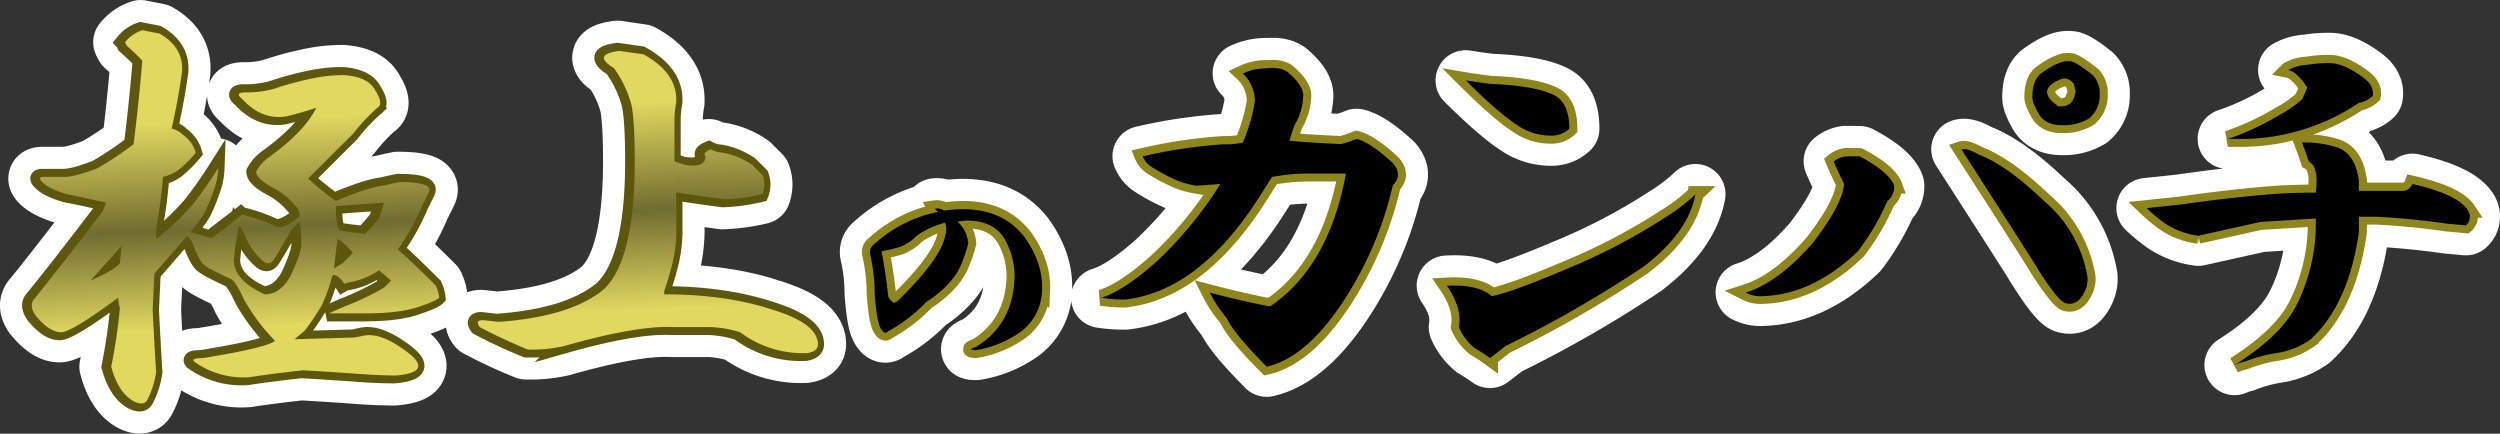
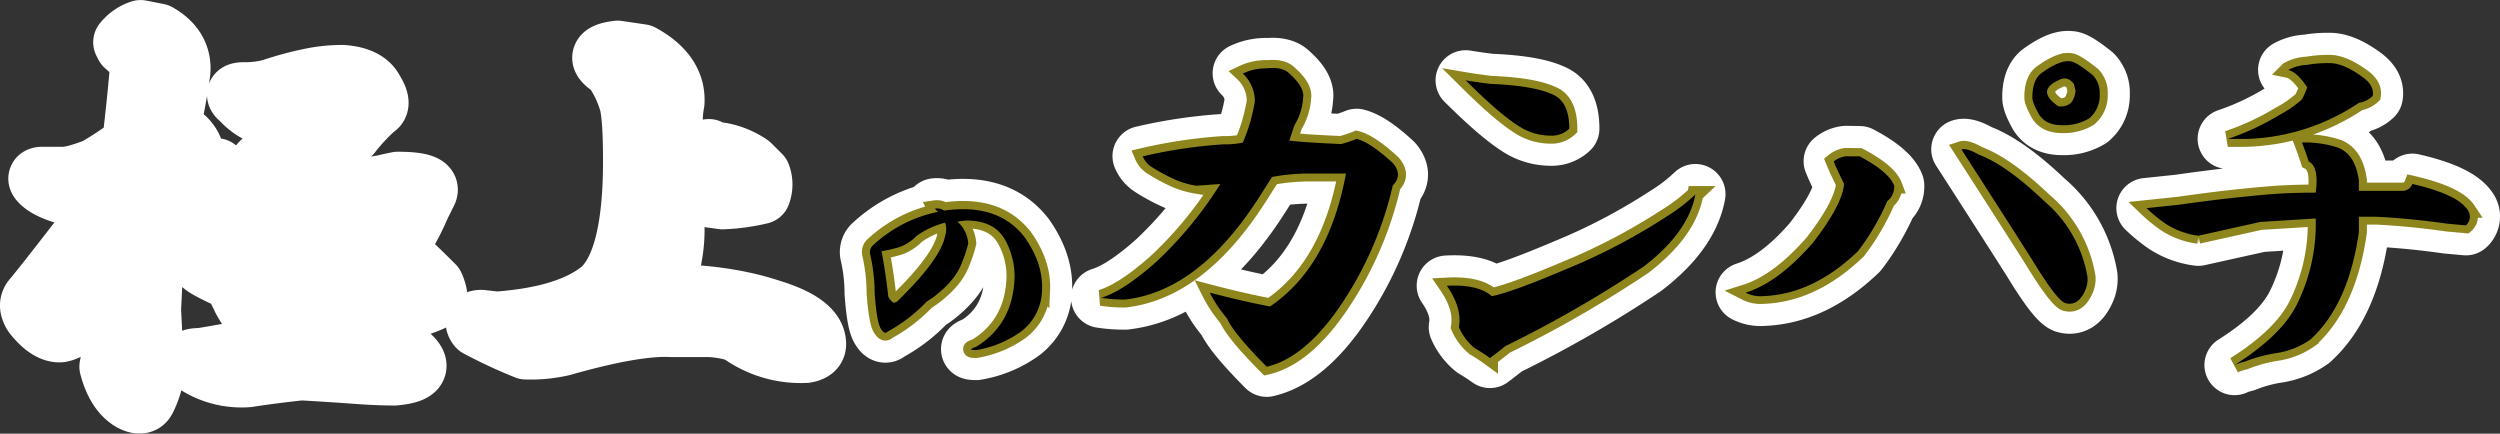
<svg xmlns="http://www.w3.org/2000/svg" id="レイヤー_1" data-name="レイヤー 1" width="622.28" height="107.94" viewBox="0 0 622.28 107.94">
  <rect x="0" y="0" width="622.28" height="107.94" fill="#333333" stroke="none" />
  <defs>
    <style>
      .cls-1 {
        fill: #fff;
        stroke: #fff;
        stroke-linejoin: round;
        stroke-width: 15px;
      }

      .cls-1, .cls-2, .cls-3 {
        stroke-linecap: round;
      }

      .cls-2 {
        fill: #8e861c;
        stroke: #8e861c;
      }

      .cls-2, .cls-3 {
        stroke-width: 4px;
      }

      .cls-3 {
        fill: #5d570d;
        stroke: #5d570d;
      }

      .cls-4 {
        fill: url(#名称未設定グラデーション);
      }
    </style>
    <linearGradient id="名称未設定グラデーション" x1="-93.1" y1="364.22" x2="-93.15" y2="364.77" gradientTransform="matrix(195.64, 0, 0, -92.95, 18318.84, 33934)" gradientUnits="userSpaceOnUse">
      <stop offset="0" stop-color="#e1d860" />
      <stop offset="0.48" stop-color="#716c30" />
      <stop offset="1" stop-color="#e1d860" />
    </linearGradient>
  </defs>
  <path id="パス_28585-2" data-name="パス 28585-2" class="cls-1" d="M39.3,8.36q6,3.44,5.58,9.45Q44,24.26,42.31,32a6.38,6.38,0,0,1,3,1.72,7.87,7.87,0,0,1,3,4.3,29.13,29.13,0,0,1-4.3,4.3A9.35,9.35,0,0,1,40.16,44a121.26,121.26,0,0,1-1.72,12.89V59.5a58,58,0,0,0,9.45-9q3-3.87,6-8.6a17.45,17.45,0,0,1-1.3,6,40.06,40.06,0,0,1-2.14,5.16A42,42,0,0,1,47,57.78l3,.86c1.43.57,2.29.71,2.58.43l7.3-5.59a42.31,42.31,0,0,1,8.59,3c1.15.28,2.87-.43,5.16-2.15q1.29-1.29-.86-3.44a18.88,18.88,0,0,0-5.58-4.3q-3.87-2.15-3.87-3.87a10.65,10.65,0,0,1,3-3.43q9-6.45,12-12.47A76.45,76.45,0,0,1,70.66,29q-6,.87-10.74-4.3c-1.43-1.14-1.14-1.72.86-1.72a24.64,24.64,0,0,0,6.88-.86,79,79,0,0,1,9.45-2.57,38,38,0,0,1,8.17-.86q6,.43,7.73,3.87c1.43,2.29,1.58,3.73.43,4.3a48.29,48.29,0,0,0-6,6.44L76.25,44.45A83.91,83.91,0,0,0,83.13,50q8.16-3.43,12-3.87c1.14-.28,2.43-.57,3.86-.86q8.6,0,7.3,2.58l-1.71,3.44a54.2,54.2,0,0,1-6,10.74q2.58,2.15,9.46,9a10.18,10.18,0,0,1,.86,3c-.58.57-2.15,1.29-4.73,2.15Q99.46,78,90.43,78h-9l3.86-1.72a64.56,64.56,0,0,0,9.89-4.73l1.72-1.72-3-2.57a18.66,18.66,0,0,1-7.3,3,3.39,3.39,0,0,0-1.29.43c-1.15-1.71-2.15-2.43-3-2.14a45.23,45.23,0,0,1-2.58,7.3,62.73,62.73,0,0,1-4.3,6.44l-2.58,2.16,15-.43L90,83.56c2.58-.58,5.73.43,9.45,3q9,6-1.29,6.88c-2.86,0-6.16-.15-9.88-.43q-6-.44-13.32-.86-7.72.85-13.32,1.72A21,21,0,0,1,47.89,90c-.57-.57.14-.86,2.15-.86q15.9-2.58,18.05-4.3a48.39,48.39,0,0,1-7.74-10.31q-2.15-4.73-3.44-5.15-5.58-2.58-6.44-3.44-1.29-.85-3-5.58a12.06,12.06,0,0,0-1.29-1.72L38,68.09l-.43,9q.44,9,.86,15.47a21.38,21.38,0,0,1-2.15,6.88c-.57,1.14-1.72,1.29-3.44.43q-3.87-2.16-5.58-8.6a138.62,138.62,0,0,0,2.14-14.61A12.53,12.53,0,0,1,29,74.1Q17.38,82.7,14.8,82.7c-2,0-4.15-1.44-6.44-4.3-1.15-1.72-1.15-3.16,0-4.3q5.58-6.87,16.75-21.48L26,50.47q-3.43-.86-9.88-2.15c-2.87-.86-4.87-1.86-6-3-.85-.86-.71-1.28.43-1.28h5.16q2.58,0,8.17-2.15a82.74,82.74,0,0,0,9-6Q34.14,25.56,35,15.24q0-.44-3.87-3.87l-.43-.86a9.14,9.14,0,0,1,4.3-3ZM95.16,50.47q-7.3.44-12,.86,0,4.72.85,6c1.44.28,3.58.57,6.45.85a46.69,46.69,0,0,0,3.44-3.86Zm-36.1,5.59a69,69,0,0,0-1.29,8.59q0,5.16,7.74,8.59c2.58,0,4.72-1.57,6.44-4.72,1.72-3.73,2.58-6.3,2.58-7.74a33.59,33.59,0,0,0-.43-5.58L72,57.35c-1.43,2.57-2.86,5-4.3,7.3q-1.29,1.71-3,0a15.94,15.94,0,0,1-4.3-6.45A9.27,9.27,0,0,0,59.06,56.06ZM82.7,66.8l2.14-1.29,2.58-2.58q-2.58-3-3.86-3.44Zm-60.59,3c4-1.72,6.45-3.16,7.3-4.3l.43-4.3ZM159.7,13.52q8.58,4.73,8.16,12a26.34,26.34,0,0,0-.43,3.87V40.16L170,41q5.15.85,5.15-2.15c-.57-.57-.14-1.15,1.29-1.72a7.1,7.1,0,0,0,3,.86,18.68,18.68,0,0,1,7.3,3l2.58,2.57a6.65,6.65,0,0,1,0,4.73,48.62,48.62,0,0,1-9.45,1.29q-6.45-.86-12-1.72v8.6a36.51,36.51,0,0,1-.85,8.59,73.61,73.61,0,0,1-2.15,7.3v.86q15.47,0,27.07,3.87,11.18,3.44,11.17,8.59c0,1.15-.86,1.86-2.58,2.15a25.9,25.9,0,0,1-16.76-5.16,28.26,28.26,0,0,0-7.3-1.29H167q-9-.42-27.07,4.73a35.54,35.54,0,0,1-9,.86,123.77,123.77,0,0,1-12-5.59c-.86-1.14-.58-1.72.86-1.72l3.86.43q18-1.29,26.21-8.16,7.74-7.31,7.74-31.8,0-10.32-.86-14.18a28,28,0,0,0-4.3-9q-5.59-3.45,1.29-4.3ZM235,52.38q13.4-1.92,20,6.56,4.65,6.57,4.37,13.13a13.19,13.19,0,0,1-5.2,10.39,26.68,26.68,0,0,1-11.21,4.65c-1.64,0-1.64-.28,0-.82q9.3-5.75,9.57-17.5a18.59,18.59,0,0,0-2.46-9.3q-2.73-4.65-9.57-4.65l-2.19.27A8,8,0,0,1,241,60.58a33.8,33.8,0,0,1-1.64,4.92q-1.65,4.38-7.11,8.48l-1.64,1.1A38.39,38.39,0,0,1,221,82.46c-.54.55-1.09.37-1.64-.54-.73-.92-1.27-3.92-1.64-9a44,44,0,0,0-1.09-9.57,2.33,2.33,0,0,1,.82-2.46,33.25,33.25,0,0,1,16.13-8.2,1.72,1.72,0,0,1-.82-.82A3.21,3.21,0,0,1,235,52.38Zm.27,3a21.52,21.52,0,0,0-7.11,3.28A11.48,11.48,0,0,1,224,61.4a33.44,33.44,0,0,1-4.65,1.1q1.1,5.73,1.64,10.93c0,.55.46,1.19,1.37,1.92l.82-.27q10.93-10.67,12-16.41a5,5,0,0,0,0-3.28ZM315.33,17q3.87-.43,5.58,1.29,3.87,3.44,3.44,6a14.48,14.48,0,0,1-2.15,6.87L320.91,35c2.3.29,6.59.57,12.9.86a29.63,29.63,0,0,0,3.86-1.29q3.43.85,9,6,2.57,3,0,5.58a88.35,88.35,0,0,1-9.89,24.93q-10.31,17.61-21.48,20.2-8.16-8.17-9.88-12a31.32,31.32,0,0,1-4.3-6.44q8.16,2.15,15,3.44,14.61-9.89,18.9-33.09H326.5a50.28,50.28,0,0,0-9.88.86l-3,4.72q-15,23.63-33.52,25.78a36.67,36.67,0,0,1-6-.43q5.58-1.71,13.75-9a96.51,96.51,0,0,0,15.9-19.34l-6,.43A22.85,22.85,0,0,1,293,44.88a43.73,43.73,0,0,1-6.44-3.44,5.65,5.65,0,0,1-2.15-2.58,123.09,123.09,0,0,1,20.2-3,20.83,20.83,0,0,0,4.73-.43,42.15,42.15,0,0,0,3-10.32,9.49,9.49,0,0,0-3-6.87,13.39,13.39,0,0,1,6-1.29Zm55.51,3.87q10.76.42,15.47,2.58,4.31,1.71,4.3,8.59a6.38,6.38,0,0,1-4.72,1.72,14.54,14.54,0,0,1-8.17-2.58Q373,28.12,364.83,20q2.58.43,6,.86ZM422,48.32q-1.73,9.45-12.89,18a293.66,293.66,0,0,1-34.38,19.77q-2.15,1.73-3.86,3Q369,87.76,367,86.56a13.65,13.65,0,0,1-3.87-5.15c.58-3.15-.43-6.59-3-10.31q7.72-.43,11.17,2.57,4.73-.86,18.9-6.87a149.82,149.82,0,0,0,24.5-12.89,43.48,43.48,0,0,0,7.3-5.59Zm93.33-33.09q1.29,0,5.58,3.44a6.35,6.35,0,0,1,1.72,4.73,7.4,7.4,0,0,1-2.57,6,12.29,12.29,0,0,1-6.88,1.71q-3.87,0-5.58-2.57-1.72-3-1.72-4.3,0-4.31,2.14-6,4.72-3.43,7.31-3Zm-3,4.73q-5.59,2.58,0,6.44,3.87.44,4.3-3.86l-.43-1.72q-1.73-2.14-3.87-.86ZM492.53,38.44Q499.42,41,508.86,50a31.55,31.55,0,0,1,10.74,18.9,7,7,0,0,1-.86,3.87C517.6,75.1,516,76,514,75.39q-2.16-.86-8.17-10.74-6-9.45-17.62-27.5C489.09,36.86,490.53,37.29,492.53,38.44Zm-29.65.43q7.31,3.87,8.6,7.3A4.54,4.54,0,0,1,469.76,50a59.65,59.65,0,0,1-7.3,12.46q-11.18,10.74-23.63,11.17a8,8,0,0,1-4.3-.86q8.16-2.58,16.75-12.46,7.31-9.45,7.74-14.61-1.72-3.43-2.58-5.59a5.94,5.94,0,0,1,3-1.29ZM573,35.43a26.29,26.29,0,0,1,9,1.29q4.31,1.72,5.16,8.16v2.58h11.17a2.74,2.74,0,0,0,2.15-1.72q11.17,2.58,13.75,6.45a2.88,2.88,0,0,1-.43,3.87l-4.73-.43q-9-1.29-17.62-1.72h-4.3v3.87q-2.57,18-12,26.64a19.31,19.31,0,0,1-8.59,3.43A36.36,36.36,0,0,0,558.79,90a13.71,13.71,0,0,0-2.58.86q11.6-7.31,15.47-15a44.92,44.92,0,0,0,4.72-21.48l-13.75.86-15.46,3.43a19.47,19.47,0,0,1-8.17-3,39,39,0,0,1-4.73-3.87l8.17-.86q12-1.73,22.34-2.58,5.16-.42,11.6-.43c.58-4.29,0-6.87-1.72-7.73Q573.83,37.58,573,35.43Zm6.87-19.77q3.45,0,8.17,3.44c2,1.44,2.86,3,2.58,4.73a6.63,6.63,0,0,1-3.44,1.72,52.79,52.79,0,0,1-28.36,9h-4.3a65.16,65.16,0,0,0,12.89-6A28.3,28.3,0,0,0,573,24.69a23.5,23.5,0,0,0,1.29-3q-2.58-3.87-4.73-4.3a10.69,10.69,0,0,1,4.73-1.29A29.79,29.79,0,0,1,579.84,15.66Z" transform="translate(0 0)" />
  <path id="パス_28584" data-name="パス 28584" class="cls-2" d="M235,52.38q13.4-1.92,20,6.56,4.65,6.57,4.38,13.13a13.23,13.23,0,0,1-5.2,10.39,26.73,26.73,0,0,1-11.21,4.65c-1.64,0-1.64-.28,0-.82q9.3-5.75,9.57-17.5a18.61,18.61,0,0,0-2.46-9.3q-2.73-4.65-9.57-4.65l-2.19.27A8,8,0,0,1,241,60.58a33.8,33.8,0,0,1-1.64,4.92q-1.65,4.38-7.11,8.48l-1.64,1.1A39,39,0,0,1,221,82.46c-.55.55-1.1.36-1.64-.55q-1.1-1.36-1.65-9a44,44,0,0,0-1.09-9.57,2.34,2.34,0,0,1,.82-2.46,33.3,33.3,0,0,1,16.13-8.2,1.86,1.86,0,0,1-.82-.82A3.16,3.16,0,0,1,235,52.38Zm.27,3a21.47,21.47,0,0,0-7.1,3.28,11.79,11.79,0,0,1-4.1,2.73,32.67,32.67,0,0,1-4.65,1.09q1.09,5.74,1.64,10.94c0,.55.45,1.19,1.37,1.92l.82-.28q10.94-10.65,12-16.4a5,5,0,0,0,0-3.28ZM315.33,17q3.87-.43,5.59,1.29c2.58,2.29,3.72,4.29,3.44,6a14.6,14.6,0,0,1-2.15,6.88L320.92,35q3.43.44,12.89.86a30.81,30.81,0,0,0,3.87-1.29q3.44.85,9,6,2.58,3,0,5.58a88.44,88.44,0,0,1-9.88,24.92q-10.32,17.63-21.49,20.2-8.16-8.16-9.88-12a31.66,31.66,0,0,1-4.3-6.45q8.16,2.14,15,3.44,14.61-9.89,18.9-33.09H326.5a51.19,51.19,0,0,0-9.88.86l-3,4.73q-15,23.63-33.52,25.78a36.71,36.71,0,0,1-6-.43q5.6-1.72,13.75-9a96.18,96.18,0,0,0,15.9-19.34l-6,.43A22.68,22.68,0,0,1,293,44.88a44.8,44.8,0,0,1-6.45-3.44,5.74,5.74,0,0,1-2.14-2.58,123.86,123.86,0,0,1,20.2-3,19.72,19.72,0,0,0,4.72-.43,42.08,42.08,0,0,0,3-10.31,9.43,9.43,0,0,0-3-6.87,13.39,13.39,0,0,1,6-1.29Zm55.52,3.87q10.74.42,15.47,2.57,4.29,1.72,4.3,8.6a6.45,6.45,0,0,1-4.73,1.72,14.51,14.51,0,0,1-8.16-2.58Q373,28.12,364.84,20c1.71.29,3.72.57,6,.86ZM422,48.32q-1.71,9.45-12.89,18a293.54,293.54,0,0,1-34.37,19.77q-2.14,1.73-3.87,3A44.1,44.1,0,0,0,367,86.56a13.62,13.62,0,0,1-3.86-5.15c.57-3.16-.43-6.59-3-10.32q7.74-.42,11.17,2.58,4.73-.86,18.91-6.87a150.13,150.13,0,0,0,24.49-12.89,44,44,0,0,0,7.3-5.59Zm93.33-33.09q1.29,0,5.59,3.44a6.39,6.39,0,0,1,1.72,4.73,7.39,7.39,0,0,1-2.58,6,12.19,12.19,0,0,1-6.87,1.72q-3.87,0-5.59-2.58-1.72-3-1.72-4.3c0-2.86.72-4.87,2.15-6q4.73-3.43,7.3-3Zm-3,4.73q-5.58,2.57,0,6.44,3.87.44,4.3-3.87l-.43-1.71q-1.73-2.14-3.87-.86ZM492.54,38.44Q499.41,41,508.86,50a31.57,31.57,0,0,1,10.75,18.9,7,7,0,0,1-.86,3.87C517.6,75.1,516,76,514,75.39q-2.14-.87-8.16-10.74-6-9.47-17.62-27.5Q489.53,36.72,492.54,38.44Zm-29.65.43q7.29,3.85,8.59,7.3A4.51,4.51,0,0,1,469.76,50a59,59,0,0,1-7.3,12.46q-11.18,10.75-23.63,11.18a8.1,8.1,0,0,1-4.3-.86q8.16-2.58,16.76-12.46,7.29-9.47,7.73-14.61c-1.14-2.29-2-4.16-2.58-5.59a6,6,0,0,1,3-1.29ZM573,35.43a26.11,26.11,0,0,1,9,1.29c2.86,1.14,4.58,3.87,5.15,8.16v2.58h11.17a2.71,2.71,0,0,0,2.15-1.72q11.17,2.58,13.75,6.45a2.86,2.86,0,0,1-.43,3.86l-4.72-.43q-9-1.29-17.62-1.72h-4.3v3.88q-2.58,18-12,26.63a19.29,19.29,0,0,1-8.6,3.44A36.52,36.52,0,0,0,558.79,90a13,13,0,0,0-2.58.86q11.61-7.31,15.47-15a45,45,0,0,0,4.73-21.48l-13.75.85-15.47,3.44a19.36,19.36,0,0,1-8.16-3,38.12,38.12,0,0,1-4.73-3.86l8.16-.86q12-1.73,22.35-2.58,5.15-.43,11.6-.43c.57-4.3,0-6.87-1.72-7.73Q573.84,37.58,573,35.43Zm6.88-19.77q3.43,0,8.16,3.44,3,2.14,2.58,4.73a6.59,6.59,0,0,1-3.44,1.72,52.84,52.84,0,0,1-28.36,9h-4.3a65.28,65.28,0,0,0,12.9-6A28.18,28.18,0,0,0,573,24.69a23.5,23.5,0,0,0,1.29-3c-1.72-2.58-3.29-4-4.73-4.3a10.76,10.76,0,0,1,4.73-1.29A30,30,0,0,1,579.85,15.66Z" transform="translate(0 0)" />
-   <path id="パス_28583" data-name="パス 28583" class="cls-3" d="M39.3,8.36q6,3.44,5.59,9.45c-.58,4.3-1.43,9-2.58,14.18a6.46,6.46,0,0,1,3,1.72,8,8,0,0,1,3,4.3,31.2,31.2,0,0,1-4.3,4.3A9.45,9.45,0,0,1,40.16,44a119.06,119.06,0,0,1-1.72,12.89V59.5a58,58,0,0,0,9.45-9q3-3.87,6-8.6a17.49,17.49,0,0,1-1.29,6,38.74,38.74,0,0,1-2.15,5.16A42.8,42.8,0,0,1,47,57.78l3,.86c1.44.57,2.29.71,2.58.43l7.3-5.59a42.77,42.77,0,0,1,8.6,3c1.14.29,2.86-.43,5.15-2.14q1.29-1.29-.85-3.44a18.92,18.92,0,0,0-5.59-4.3q-3.87-2.15-3.87-3.87a10.81,10.81,0,0,1,3-3.44q9-6.43,12-12.46A77,77,0,0,1,70.67,29q-6,.86-10.74-4.3c-1.44-1.14-1.15-1.72.85-1.72a24.59,24.59,0,0,0,6.88-.86,79.64,79.64,0,0,1,9.46-2.57,38,38,0,0,1,8.16-.86q6,.43,7.74,3.87,2.15,3.43.43,4.3a47.64,47.64,0,0,0-6,6.44L76.25,44.45A85.64,85.64,0,0,0,83.13,50q8.16-3.43,12-3.87c1.15-.29,2.44-.57,3.87-.86q8.59,0,7.3,2.58l-1.71,3.44a55.52,55.52,0,0,1-6,10.74q2.58,2.15,9.45,9a9.61,9.61,0,0,1,.86,3q-.85.86-4.73,2.15Q99.46,78,90.43,78h-9l3.87-1.72a65.4,65.4,0,0,0,9.88-4.73l1.72-1.72-3-2.58a18.68,18.68,0,0,1-7.3,3,3.34,3.34,0,0,0-1.29.43c-1.14-1.72-2.15-2.43-3-2.15a44.52,44.52,0,0,1-2.57,7.3,63.41,63.41,0,0,1-4.3,6.45l-2.58,2.15,15-.43L90,83.55q3.85-.85,9.45,3,9,6-1.29,6.88c-2.87,0-6.16-.15-9.88-.43q-6-.44-13.32-.86-7.74.85-13.32,1.72A20.94,20.94,0,0,1,47.9,90c-.58-.57.14-.86,2.14-.86q15.9-2.58,18.05-4.3a48.6,48.6,0,0,1-7.73-10.31c-1.44-3.15-2.58-4.87-3.44-5.15-3.73-1.72-5.87-2.87-6.45-3.44q-1.29-.85-3-5.59a14.45,14.45,0,0,0-1.29-1.71L38,68.09l-.43,9q.44,9,.86,15.47a21.13,21.13,0,0,1-2.15,6.88q-.85,1.71-3.43.43-3.87-2.16-5.59-8.6a138.65,138.65,0,0,0,2.15-14.61A11.89,11.89,0,0,1,29,74.1Q17.4,82.7,14.81,82.69q-3,0-6.45-4.3-1.71-2.58,0-4.3Q14,67.22,25.12,52.62L26,50.47q-3.43-.86-9.89-2.15c-2.86-.86-4.87-1.86-6-3-.86-.86-.72-1.29.43-1.29h5.16q2.58,0,8.16-2.14a83.85,83.85,0,0,0,9-6Q34.14,25.54,35,15.23q0-.42-3.86-3.86l-.43-.86a9,9,0,0,1,4.3-3ZM95.16,50.47q-7.3.42-12,.86,0,4.72.86,6,2.15.44,6.44.86a44.93,44.93,0,0,0,3.44-3.86ZM59.07,56.05a65.85,65.85,0,0,0-1.29,8.6q0,5.16,7.73,8.59,3.87,0,6.45-4.72c1.72-3.73,2.57-6.31,2.57-7.74a33.59,33.59,0,0,0-.43-5.58L72,57.34q-2.16,3.87-4.3,7.3c-.86,1.15-1.87,1.15-3,0a15.81,15.81,0,0,1-4.3-6.44A10.35,10.35,0,0,0,59.07,56.05ZM82.7,66.8l2.15-1.29,2.58-2.58c-1.72-2-3-3.15-3.87-3.44Zm-60.58,3c4-1.71,6.44-3.15,7.3-4.3l.43-4.3ZM159.7,13.52q8.6,4.73,8.16,12a26.35,26.35,0,0,0-.43,3.86V40.16L170,41c3.44.58,5.16-.14,5.16-2.14-.58-.58-.15-1.15,1.29-1.72a7,7,0,0,0,3,.86,18.66,18.66,0,0,1,7.3,3l2.58,2.58a6.54,6.54,0,0,1,0,4.73,48.52,48.52,0,0,1-9.45,1.29q-6.45-.86-12-1.72v8.59a36,36,0,0,1-.86,8.6,71.76,71.76,0,0,1-2.15,7.3v.86q15.47,0,27.07,3.86,11.18,3.45,11.17,8.6c0,1.14-.86,1.86-2.57,2.15a25.87,25.87,0,0,1-16.76-5.16,28.33,28.33,0,0,0-7.3-1.29H167q-9-.44-27.07,4.73a35.5,35.5,0,0,1-9,.86,127.34,127.34,0,0,1-12-5.59c-.86-1.15-.57-1.72.86-1.72l3.87.43q18-1.29,26.21-8.16,7.73-7.31,7.73-31.8,0-10.32-.86-14.18a27.93,27.93,0,0,0-4.3-9q-5.58-3.44,1.29-4.3Z" transform="translate(0 0)" />
  <path id="パス_28580" data-name="パス 28580" d="M235,52.42q13.4-1.91,20,6.57,4.65,6.56,4.38,13.12a13.27,13.27,0,0,1-5.2,10.4,26.72,26.72,0,0,1-11.21,4.64c-1.64,0-1.64-.27,0-.82q9.3-5.73,9.57-17.5a18.61,18.61,0,0,0-2.46-9.3q-2.73-4.65-9.57-4.64l-2.19.27A7.93,7.93,0,0,1,241,60.63a34.21,34.21,0,0,1-1.64,4.92q-1.65,4.36-7.11,8.48l-1.64,1.09A39,39,0,0,1,221,82.51c-.55.54-1.1.36-1.64-.55q-1.1-1.36-1.65-9a44,44,0,0,0-1.09-9.57,2.36,2.36,0,0,1,.82-2.47,33.38,33.38,0,0,1,16.13-8.2,1.81,1.81,0,0,1-.82-.82A3.21,3.21,0,0,1,235,52.42Zm.27,3a21.47,21.47,0,0,0-7.1,3.28,11.68,11.68,0,0,1-4.1,2.74,34.09,34.09,0,0,1-4.65,1.09q1.09,5.75,1.64,10.94c0,.54.45,1.18,1.37,1.91l.82-.27q10.94-10.66,12-16.4a5,5,0,0,0,0-3.28ZM315.33,17q3.87-.42,5.59,1.29c2.58,2.29,3.72,4.3,3.44,6a14.56,14.56,0,0,1-2.15,6.87L320.92,35q3.43.43,12.89.86a29.27,29.27,0,0,0,3.87-1.29q3.44.87,9,6,2.58,3,0,5.59a88.56,88.56,0,0,1-9.88,24.92q-10.32,17.61-21.49,20.2-8.16-8.18-9.88-12a31.59,31.59,0,0,1-4.3-6.44q8.16,2.15,15,3.44,14.61-9.89,18.9-33.09H326.5a50.41,50.41,0,0,0-9.88.86l-3,4.72q-15,23.64-33.52,25.79a37.85,37.85,0,0,1-6-.43q5.6-1.73,13.75-9a95.84,95.84,0,0,0,15.9-19.33l-6,.43a22.7,22.7,0,0,1-4.73-1.3,43.78,43.78,0,0,1-6.45-3.43,5.79,5.79,0,0,1-2.14-2.58,122.78,122.78,0,0,1,20.2-3,20.24,20.24,0,0,0,4.72-.43,42.2,42.2,0,0,0,3-10.31,9.42,9.42,0,0,0-3-6.87,13.13,13.13,0,0,1,6-1.29Zm55.52,3.87q10.74.43,15.47,2.58,4.29,1.71,4.3,8.59a6.37,6.37,0,0,1-4.73,1.72,14.44,14.44,0,0,1-8.16-2.58Q373,28.17,364.84,20c1.71.29,3.72.58,6,.86ZM422,48.36q-1.71,9.45-12.89,18a295,295,0,0,1-34.37,19.77c-1.43,1.14-2.72,2.15-3.87,3A42,42,0,0,0,367,86.61a13.74,13.74,0,0,1-3.86-5.16q.86-4.73-3-10.31,7.74-.44,11.17,2.58,4.73-.87,18.91-6.88A149.36,149.36,0,0,0,414.68,54a43.48,43.48,0,0,0,7.3-5.59Zm93.33-33.09q1.29,0,5.59,3.44a6.42,6.42,0,0,1,1.72,4.73,7.41,7.41,0,0,1-2.58,6,12.19,12.19,0,0,1-6.87,1.72q-3.87,0-5.59-2.58-1.72-3-1.72-4.3c0-2.87.72-4.87,2.15-6q4.73-3.44,7.3-3Zm-3,4.73q-5.58,2.58,0,6.45,3.87.42,4.3-3.87l-.43-1.72q-1.73-2.14-3.87-.85ZM492.54,38.48q6.87,2.58,16.32,11.6A31.56,31.56,0,0,1,519.61,69a7,7,0,0,1-.86,3.86C517.6,75.15,516,76,514,75.43q-2.14-.86-8.16-10.74-6-9.45-17.62-27.5Q489.53,36.77,492.54,38.48Zm-29.65.43q7.29,3.87,8.59,7.3a4.53,4.53,0,0,1-1.72,3.87,59.21,59.21,0,0,1-7.3,12.46q-11.18,10.74-23.63,11.17a8,8,0,0,1-4.3-.86q8.16-2.58,16.76-12.46,7.29-9.45,7.73-14.61-1.71-3.44-2.58-5.58a5.81,5.81,0,0,1,3-1.29ZM573,35.47a26.35,26.35,0,0,1,9,1.29q4.29,1.73,5.15,8.17v2.58h11.17a2.75,2.75,0,0,0,2.15-1.72q11.17,2.57,13.75,6.44a2.87,2.87,0,0,1-.43,3.87l-4.72-.43q-9-1.29-17.62-1.72h-4.3v3.87q-2.58,18-12,26.64a19.53,19.53,0,0,1-8.6,3.44A37.1,37.1,0,0,0,558.79,90a13.71,13.71,0,0,0-2.58.86q11.61-7.29,15.47-15a45,45,0,0,0,4.73-21.48l-13.75.86-15.47,3.44a19.63,19.63,0,0,1-8.16-3,37.31,37.31,0,0,1-4.73-3.87l8.16-.86q12-1.71,22.35-2.57,5.15-.43,11.6-.43.86-6.45-1.72-7.74C574.12,38.48,573.55,36.91,573,35.47Zm6.88-19.76c2.29,0,5,1.14,8.16,3.44q3,2.14,2.58,4.72a6.45,6.45,0,0,1-3.44,1.72,52.77,52.77,0,0,1-28.36,9h-4.3a65.28,65.28,0,0,0,12.9-6A28.23,28.23,0,0,0,573,24.73a22.91,22.91,0,0,0,1.29-3c-1.72-2.57-3.29-4-4.73-4.3a10.76,10.76,0,0,1,4.73-1.29A30,30,0,0,1,579.85,15.71Z" transform="translate(0 0)" />
-   <path id="パス_28496" data-name="パス 28496" class="cls-4" d="M39.72,8.36q6,3.44,5.59,9.45Q44.46,24.26,42.73,32a6.38,6.38,0,0,1,3,1.72,7.94,7.94,0,0,1,3,4.3,31.2,31.2,0,0,1-4.3,4.3A9.72,9.72,0,0,1,40.58,44a119.06,119.06,0,0,1-1.72,12.89v2.58a57.75,57.75,0,0,0,9.46-9q3-3.87,6-8.6a17.73,17.73,0,0,1-1.29,6,40.11,40.11,0,0,1-2.15,5.16,41.85,41.85,0,0,1-3.44,4.72l3,.86c1.43.58,2.29.72,2.58.43l7.3-5.59a42.19,42.19,0,0,1,8.6,3q1.72.43,5.16-2.15c.86-.86.57-2-.86-3.44a18.92,18.92,0,0,0-5.59-4.3q-3.87-2.15-3.87-3.86a10.81,10.81,0,0,1,3-3.44q9-6.44,12-12.46A77,77,0,0,1,71.1,29q-6,.86-10.75-4.3Q58.21,23,61.21,23a25.35,25.35,0,0,0,6.88-.86,79.53,79.53,0,0,1,9.45-2.58,38.11,38.11,0,0,1,8.17-.86q6,.43,7.74,3.87,2.14,3.43.43,4.3a47.64,47.64,0,0,0-6,6.44L76.68,44.46a85.64,85.64,0,0,0,6.88,5.59q8.16-3.44,12-3.87c1.14-.28,2.43-.57,3.87-.86q8.59,0,7.3,2.58l-1.72,3.44a54.71,54.71,0,0,1-6,10.74q2.58,2.14,9.46,9a10.1,10.1,0,0,1,.86,3q-.85.85-4.73,2.15Q99.9,78,90.87,78h-9l3.87-1.72a65,65,0,0,0,9.89-4.72l1.72-1.72-3-2.58a18.78,18.78,0,0,1-7.31,3,3.23,3.23,0,0,0-1.29.43q-1.72-2.58-3-2.15a45.33,45.33,0,0,1-2.58,7.31,64.4,64.4,0,0,1-4.3,6.44l-2.57,2.15,15-.43,2.15-.43q3.87-.85,9.46,3,9,6-1.29,6.88c-2.87,0-6.16-.14-9.89-.43q-6-.44-13.32-.86-7.74.85-13.32,1.72A21,21,0,0,1,48.32,90c-.57-.57.15-.86,2.15-.86q15.9-2.58,18-4.3a49,49,0,0,1-7.74-10.31c-1.43-3.16-2.58-4.87-3.44-5.16Q51.76,66.81,50.9,66q-1.29-.86-3-5.59a13.3,13.3,0,0,0-1.29-1.72L38.43,68.1l-.43,9q.44,9,.86,15.48a21.08,21.08,0,0,1-2.15,6.87q-.85,1.73-3.43.43-3.87-2.15-5.59-8.6a140.72,140.72,0,0,0,2.15-14.6,11.41,11.41,0,0,1-.43-2.58q-11.61,8.59-14.19,8.6c-2,0-4.15-1.44-6.44-4.3-1.15-1.72-1.15-3.16,0-4.3q5.58-6.89,16.76-21.49l.86-2.15q-3.43-.85-9.89-2.15c-2.86-.86-4.87-1.86-6-3-.86-.86-.72-1.28.43-1.28h5.15q2.58,0,8.17-2.15a82.74,82.74,0,0,0,9-6q1.29-10.32,2.15-20.63,0-.44-3.86-3.87l-.43-.86a9.09,9.09,0,0,1,4.3-3ZM95.6,50.48q-7.3.44-12,.86,0,4.72.86,6c1.44.29,3.59.57,6.45.86a48.51,48.51,0,0,0,3.44-3.87ZM59.5,56.07a68.87,68.87,0,0,0-1.29,8.6q0,5.14,7.73,8.6,3.87,0,6.45-4.73Q75,62.95,75,60.8a33.79,33.79,0,0,0-.43-5.59l-2.15,2.15q-2.15,3.87-4.3,7.31-1.29,1.72-3,0a15.94,15.94,0,0,1-4.3-6.45A9.55,9.55,0,0,0,59.5,56.07ZM83.13,66.81l2.15-1.29,2.58-2.58q-2.58-3-3.87-3.44Zm-60.6,3q6-2.58,7.31-4.3l.43-4.3Zm137.62-56.3q8.59,4.73,8.16,12a26.49,26.49,0,0,0-.43,3.87V40.17l2.58.86q5.16.86,5.16-2.15c-.57-.58-.14-1.15,1.29-1.72a7,7,0,0,0,3,.86,18.68,18.68,0,0,1,7.3,3l2.58,2.58a6.51,6.51,0,0,1,0,4.72,47.14,47.14,0,0,1-9.45,1.29q-6.45-.85-12-1.72v8.6a36,36,0,0,1-.86,8.6,68.78,68.78,0,0,1-2.15,7.31v.86q15.48,0,27.08,3.87,11.18,3.44,11.18,8.6c0,1.14-.86,1.86-2.58,2.15a25.83,25.83,0,0,1-16.76-5.18,28.41,28.41,0,0,0-7.31-1.29h-9.45q-9-.42-27.08,4.73a35.13,35.13,0,0,1-9,.86,124.88,124.88,0,0,1-12-5.59c-.86-1.14-.57-1.72.86-1.72l3.87.43q18-1.29,26.21-8.16Q158,64.66,158,40.17q0-10.32-.86-14.19a28,28,0,0,0-4.3-9q-5.59-3.44,1.29-4.3Z" transform="translate(0 0)" />
</svg>